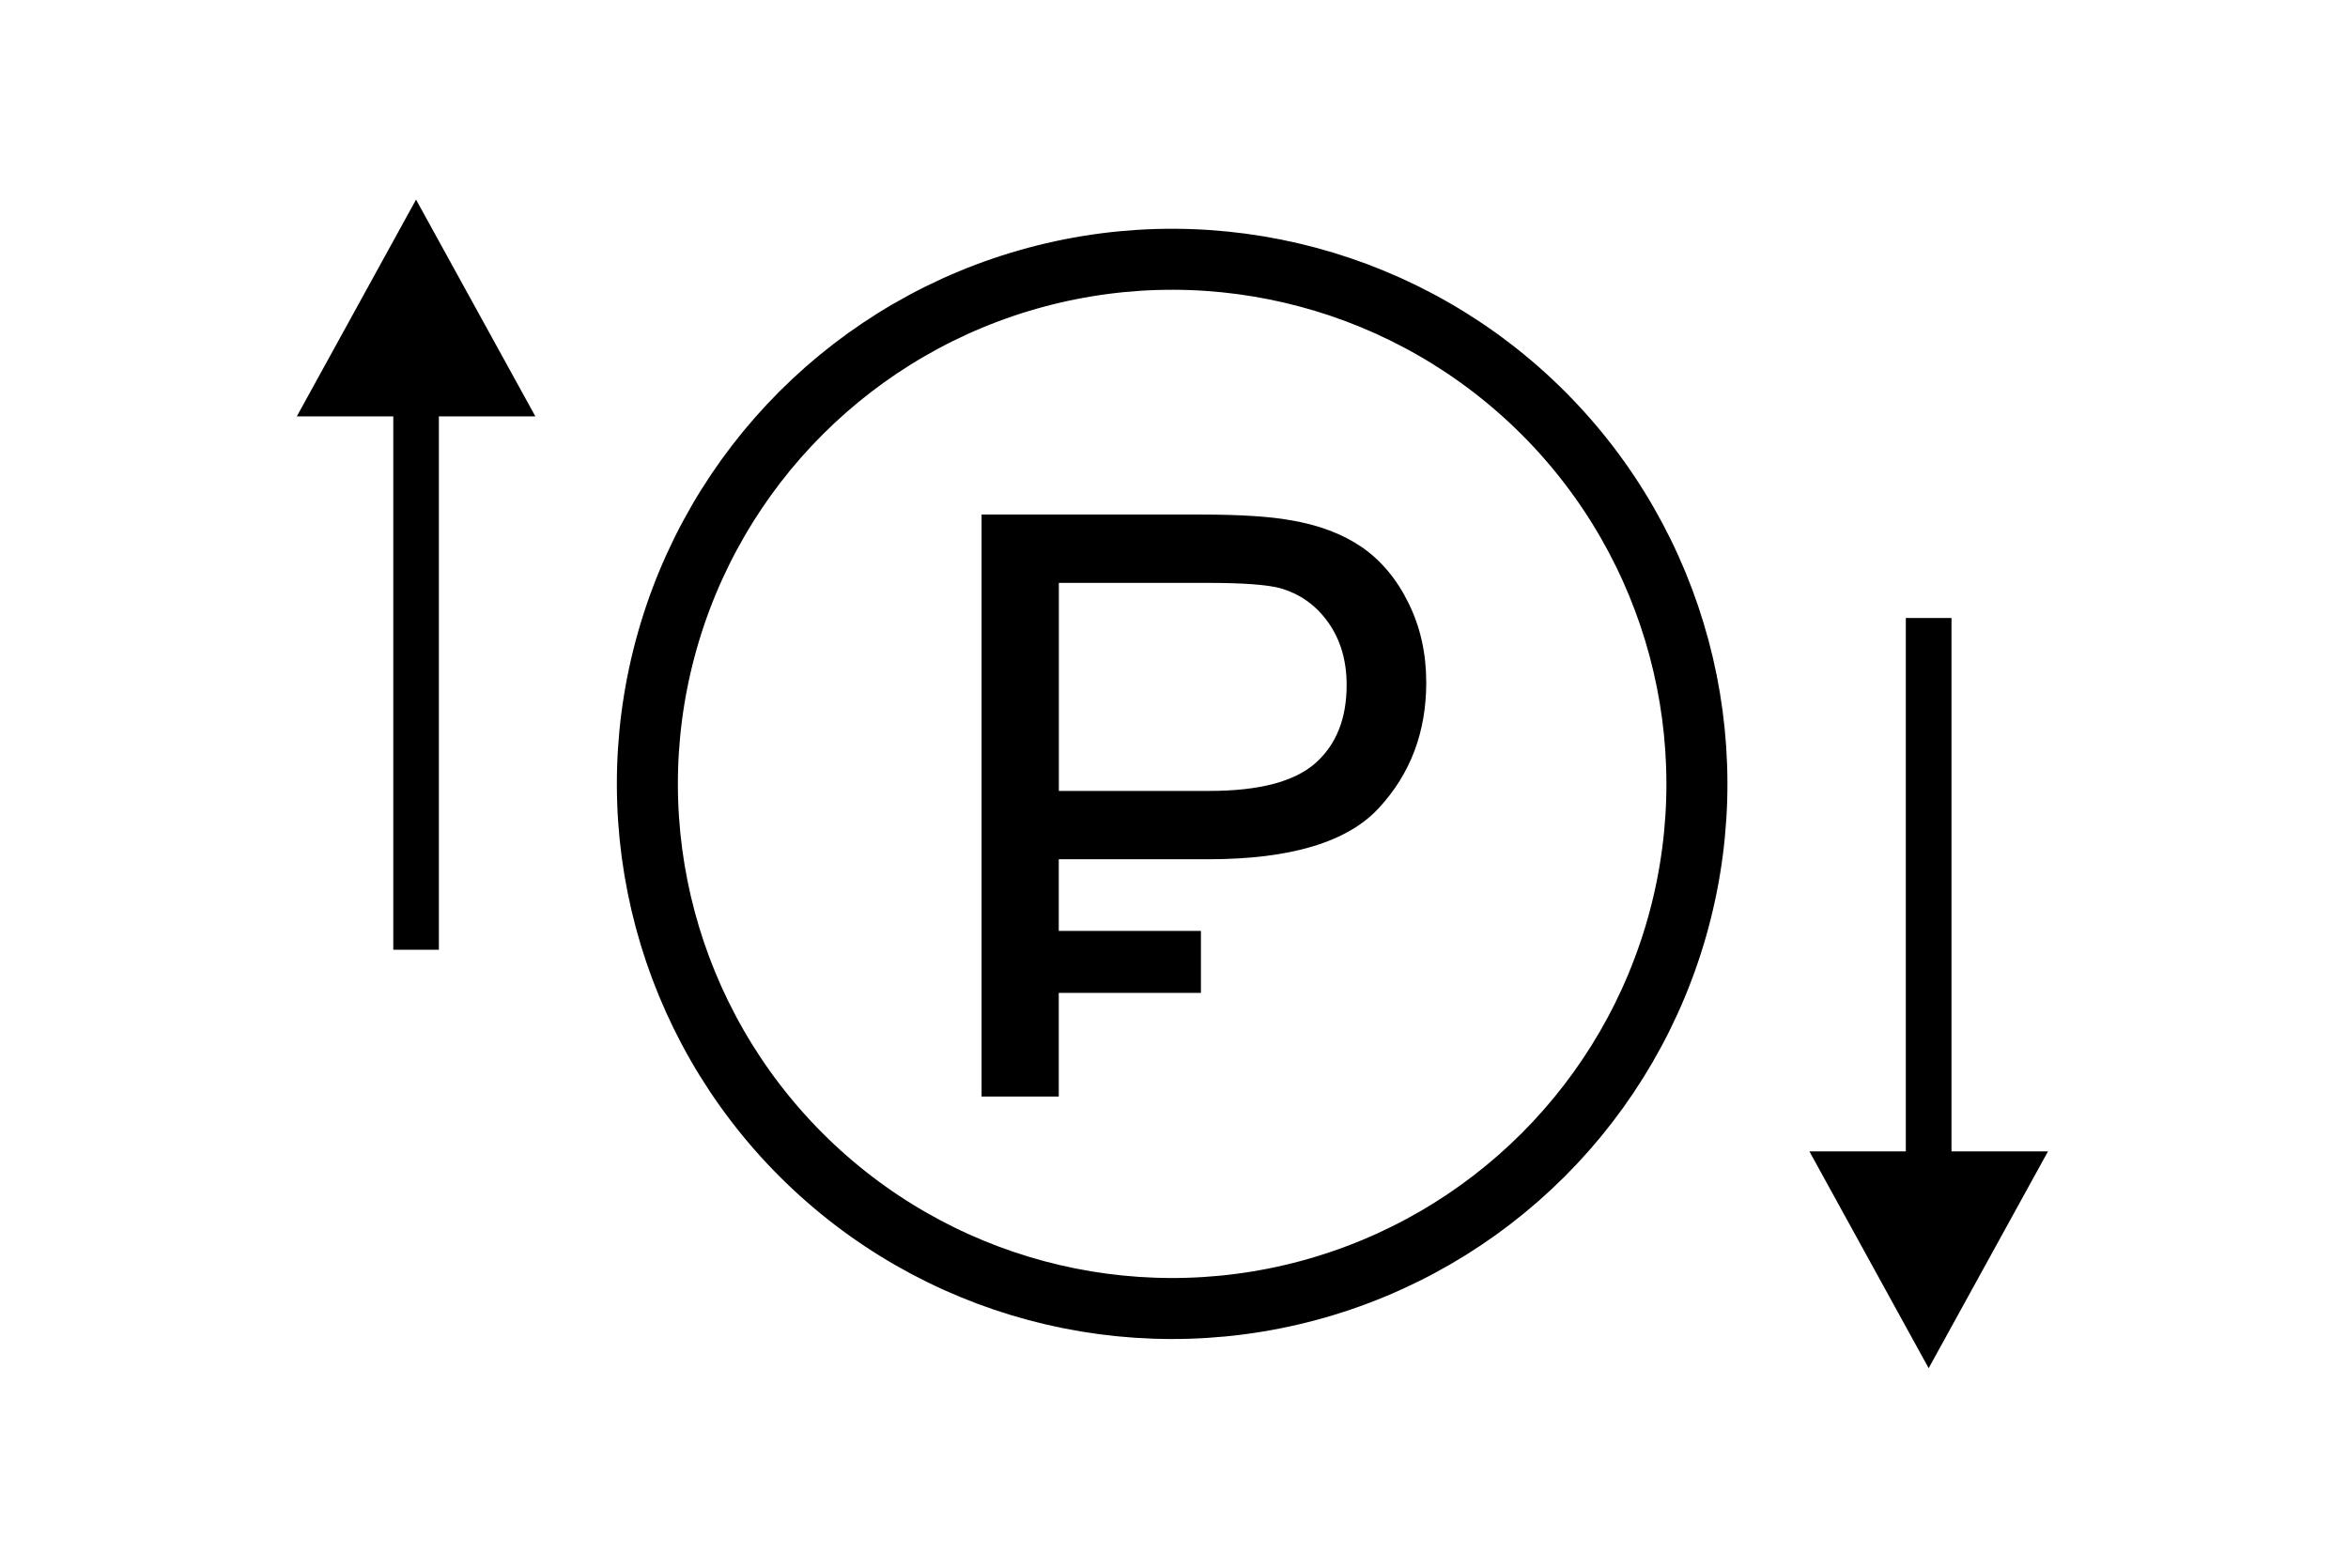
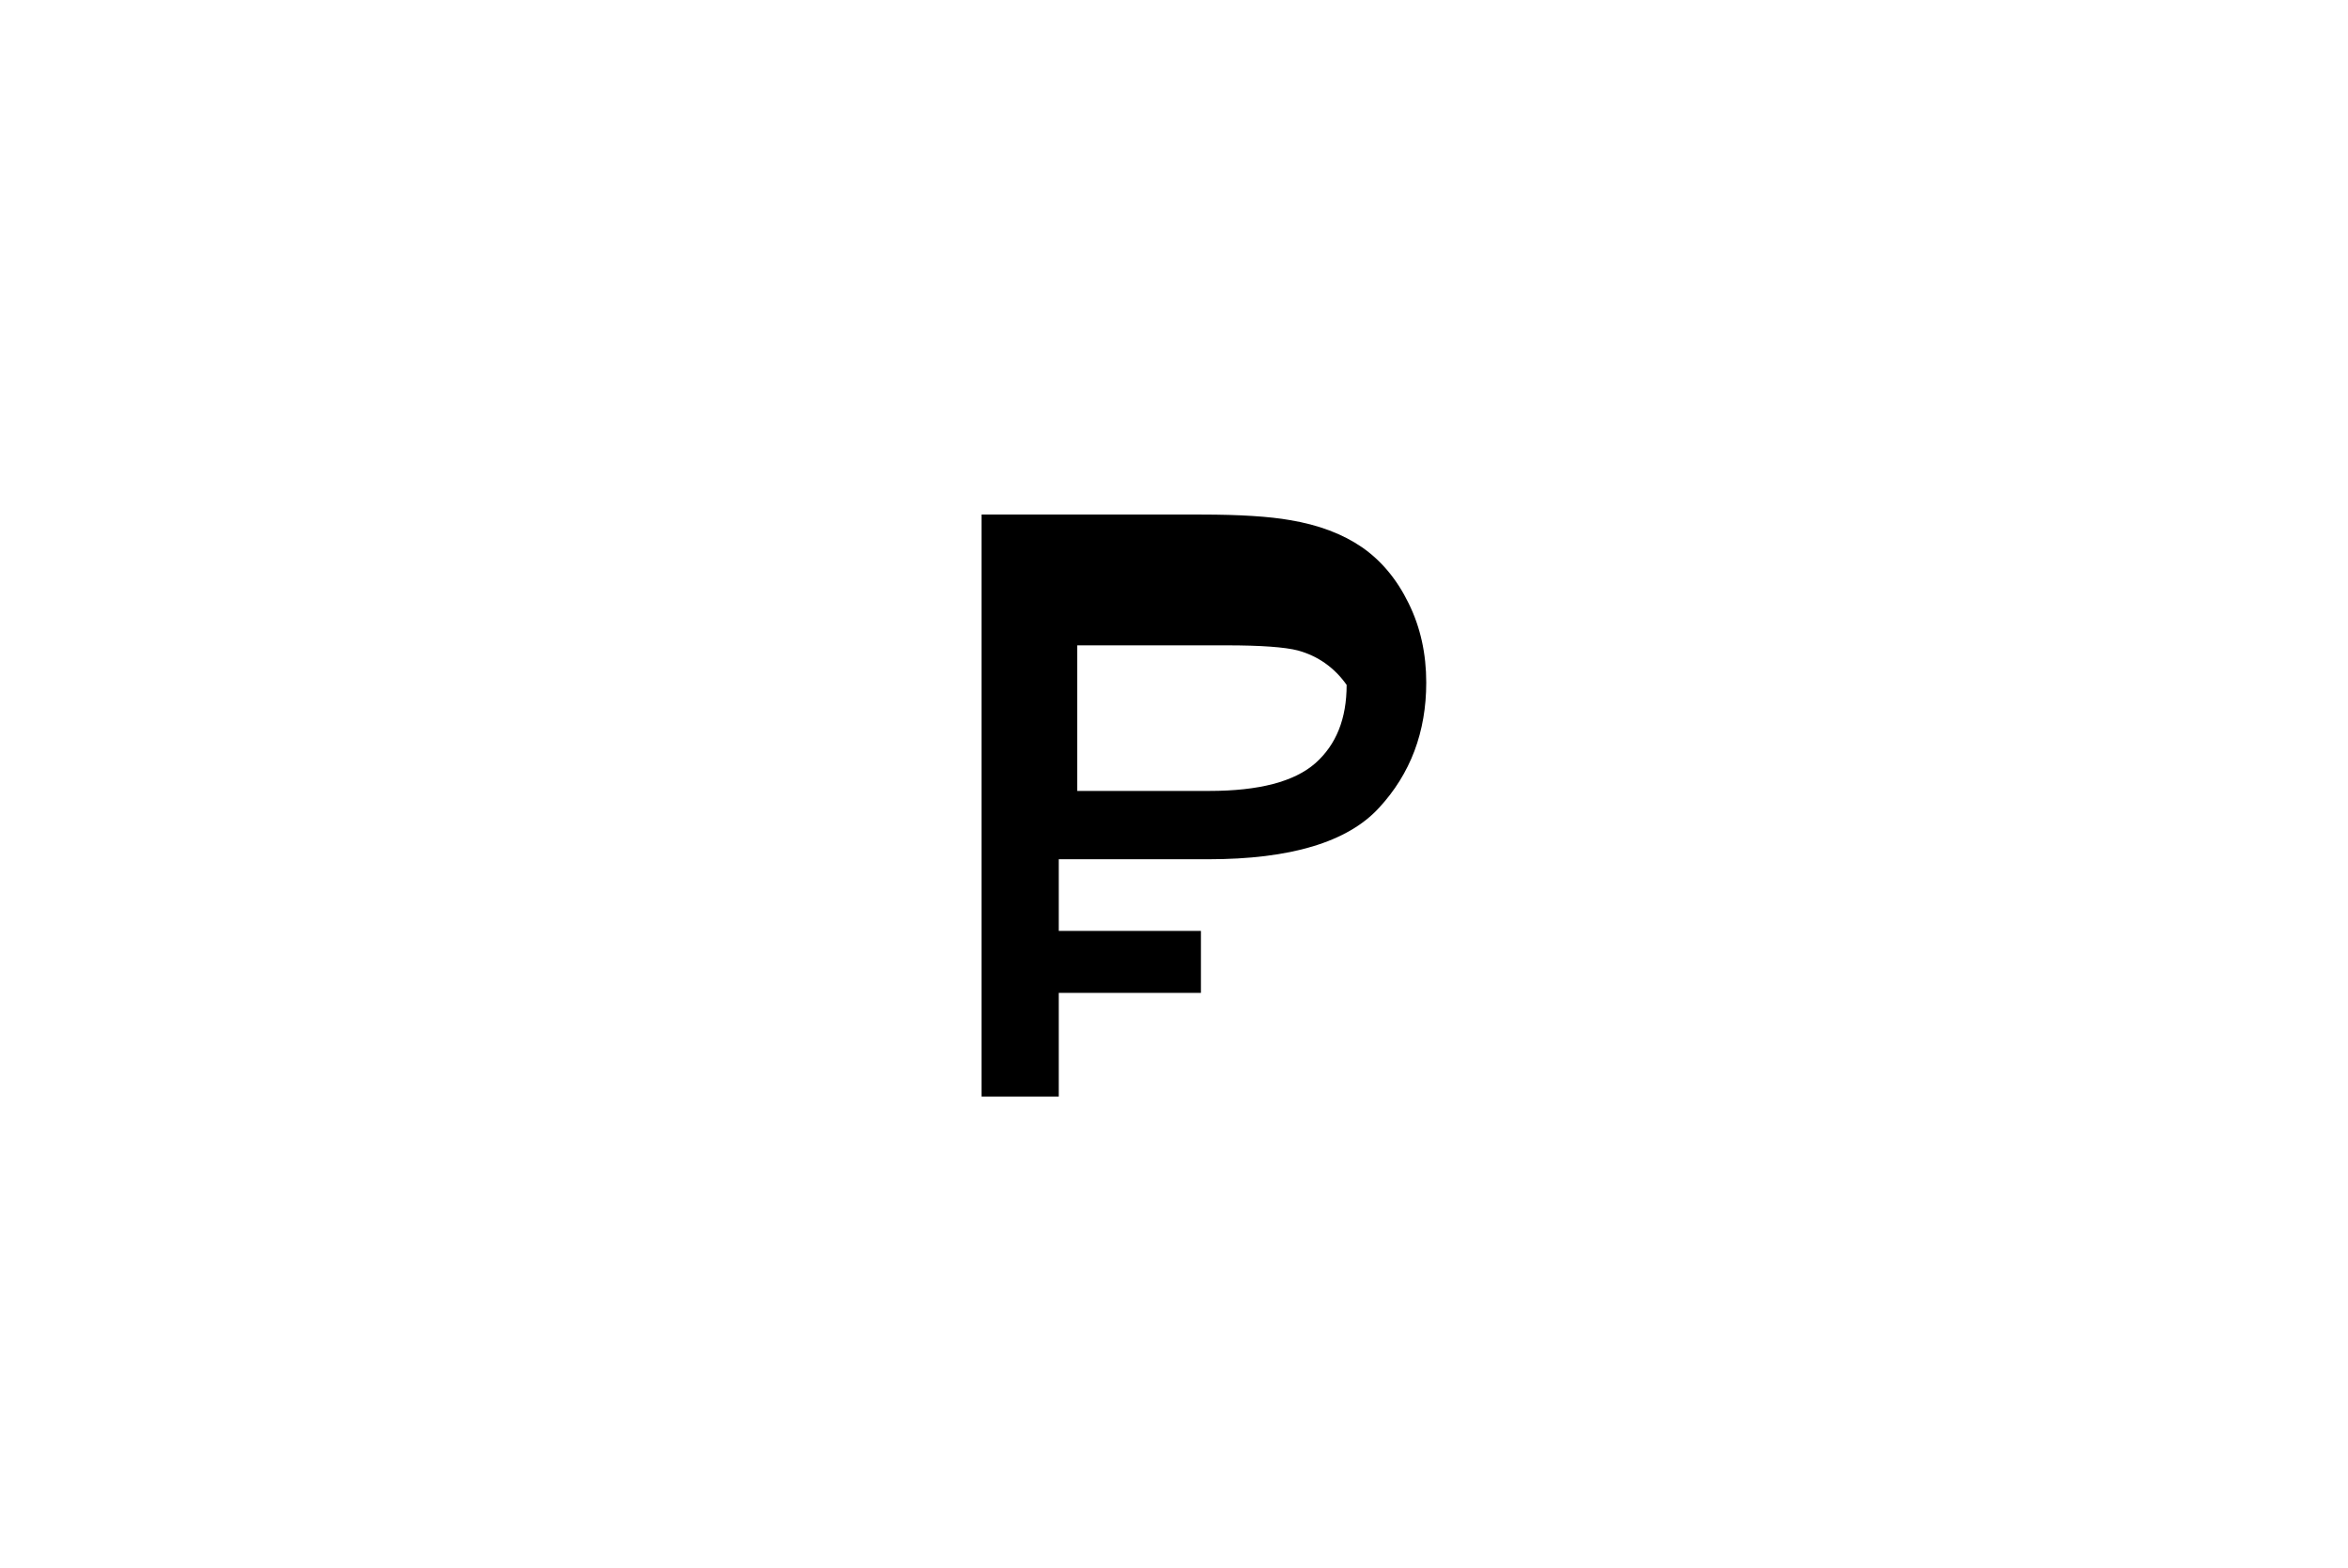
<svg xmlns="http://www.w3.org/2000/svg" id="Layer_1" x="0px" y="0px" viewBox="0 0 292 195" style="enable-background:new 0 0 292 195;" xml:space="preserve">
  <style type="text/css"> .st0{fill-rule:evenodd;clip-rule:evenodd;fill:none;stroke:#000000;stroke-width:7.59;stroke-miterlimit:22.926;} .st1{fill-rule:evenodd;clip-rule:evenodd;} </style>
-   <ellipse transform="matrix(0.707 -0.707 0.707 0.707 -26.25 131.656)" class="st0" cx="145.8" cy="97.51" rx="65.27" ry="65.27" />
-   <path class="st1" d="M122.07,136.41v-72.4h27.33c4.8,0,8.48,0.24,11.02,0.69c3.56,0.59,6.54,1.72,8.95,3.37 c2.41,1.67,4.35,3.99,5.81,6.98c1.47,2.98,2.19,6.27,2.19,9.86c0,6.13-1.95,11.34-5.88,15.59c-3.91,4.26-11,6.39-21.25,6.39h-18.57 v8.91h17.68v7.71h-17.68v12.9H122.07L122.07,136.41z M131.67,98.39h18.71c6.2,0,10.58-1.15,13.2-3.45c2.6-2.31,3.89-5.54,3.89-9.74 c0-3.02-0.76-5.61-2.29-7.77c-1.53-2.16-3.56-3.59-6.05-4.28c-1.62-0.42-4.6-0.64-8.93-0.64h-18.52V98.39z" />
-   <polygon class="st1" points="48.91,51.8 48.91,118.15 54.58,118.15 54.58,51.8 66.58,51.8 51.74,24.83 36.91,51.8 " />
-   <polygon class="st1" points="242.69,143.23 242.69,76.88 237.01,76.88 237.01,143.23 225.02,143.23 239.85,170.2 254.69,143.23 " />
+   <path class="st1" d="M122.07,136.41v-72.4h27.33c4.8,0,8.48,0.24,11.02,0.69c3.56,0.59,6.54,1.72,8.95,3.37 c2.41,1.67,4.35,3.99,5.81,6.98c1.47,2.98,2.19,6.27,2.19,9.86c0,6.13-1.95,11.34-5.88,15.59c-3.91,4.26-11,6.39-21.25,6.39h-18.57 v8.91h17.68v7.71h-17.68v12.9H122.07L122.07,136.41z M131.67,98.39h18.71c6.2,0,10.58-1.15,13.2-3.45c2.6-2.31,3.89-5.54,3.89-9.74 c-1.53-2.16-3.56-3.59-6.05-4.28c-1.62-0.42-4.6-0.64-8.93-0.64h-18.52V98.39z" />
</svg>